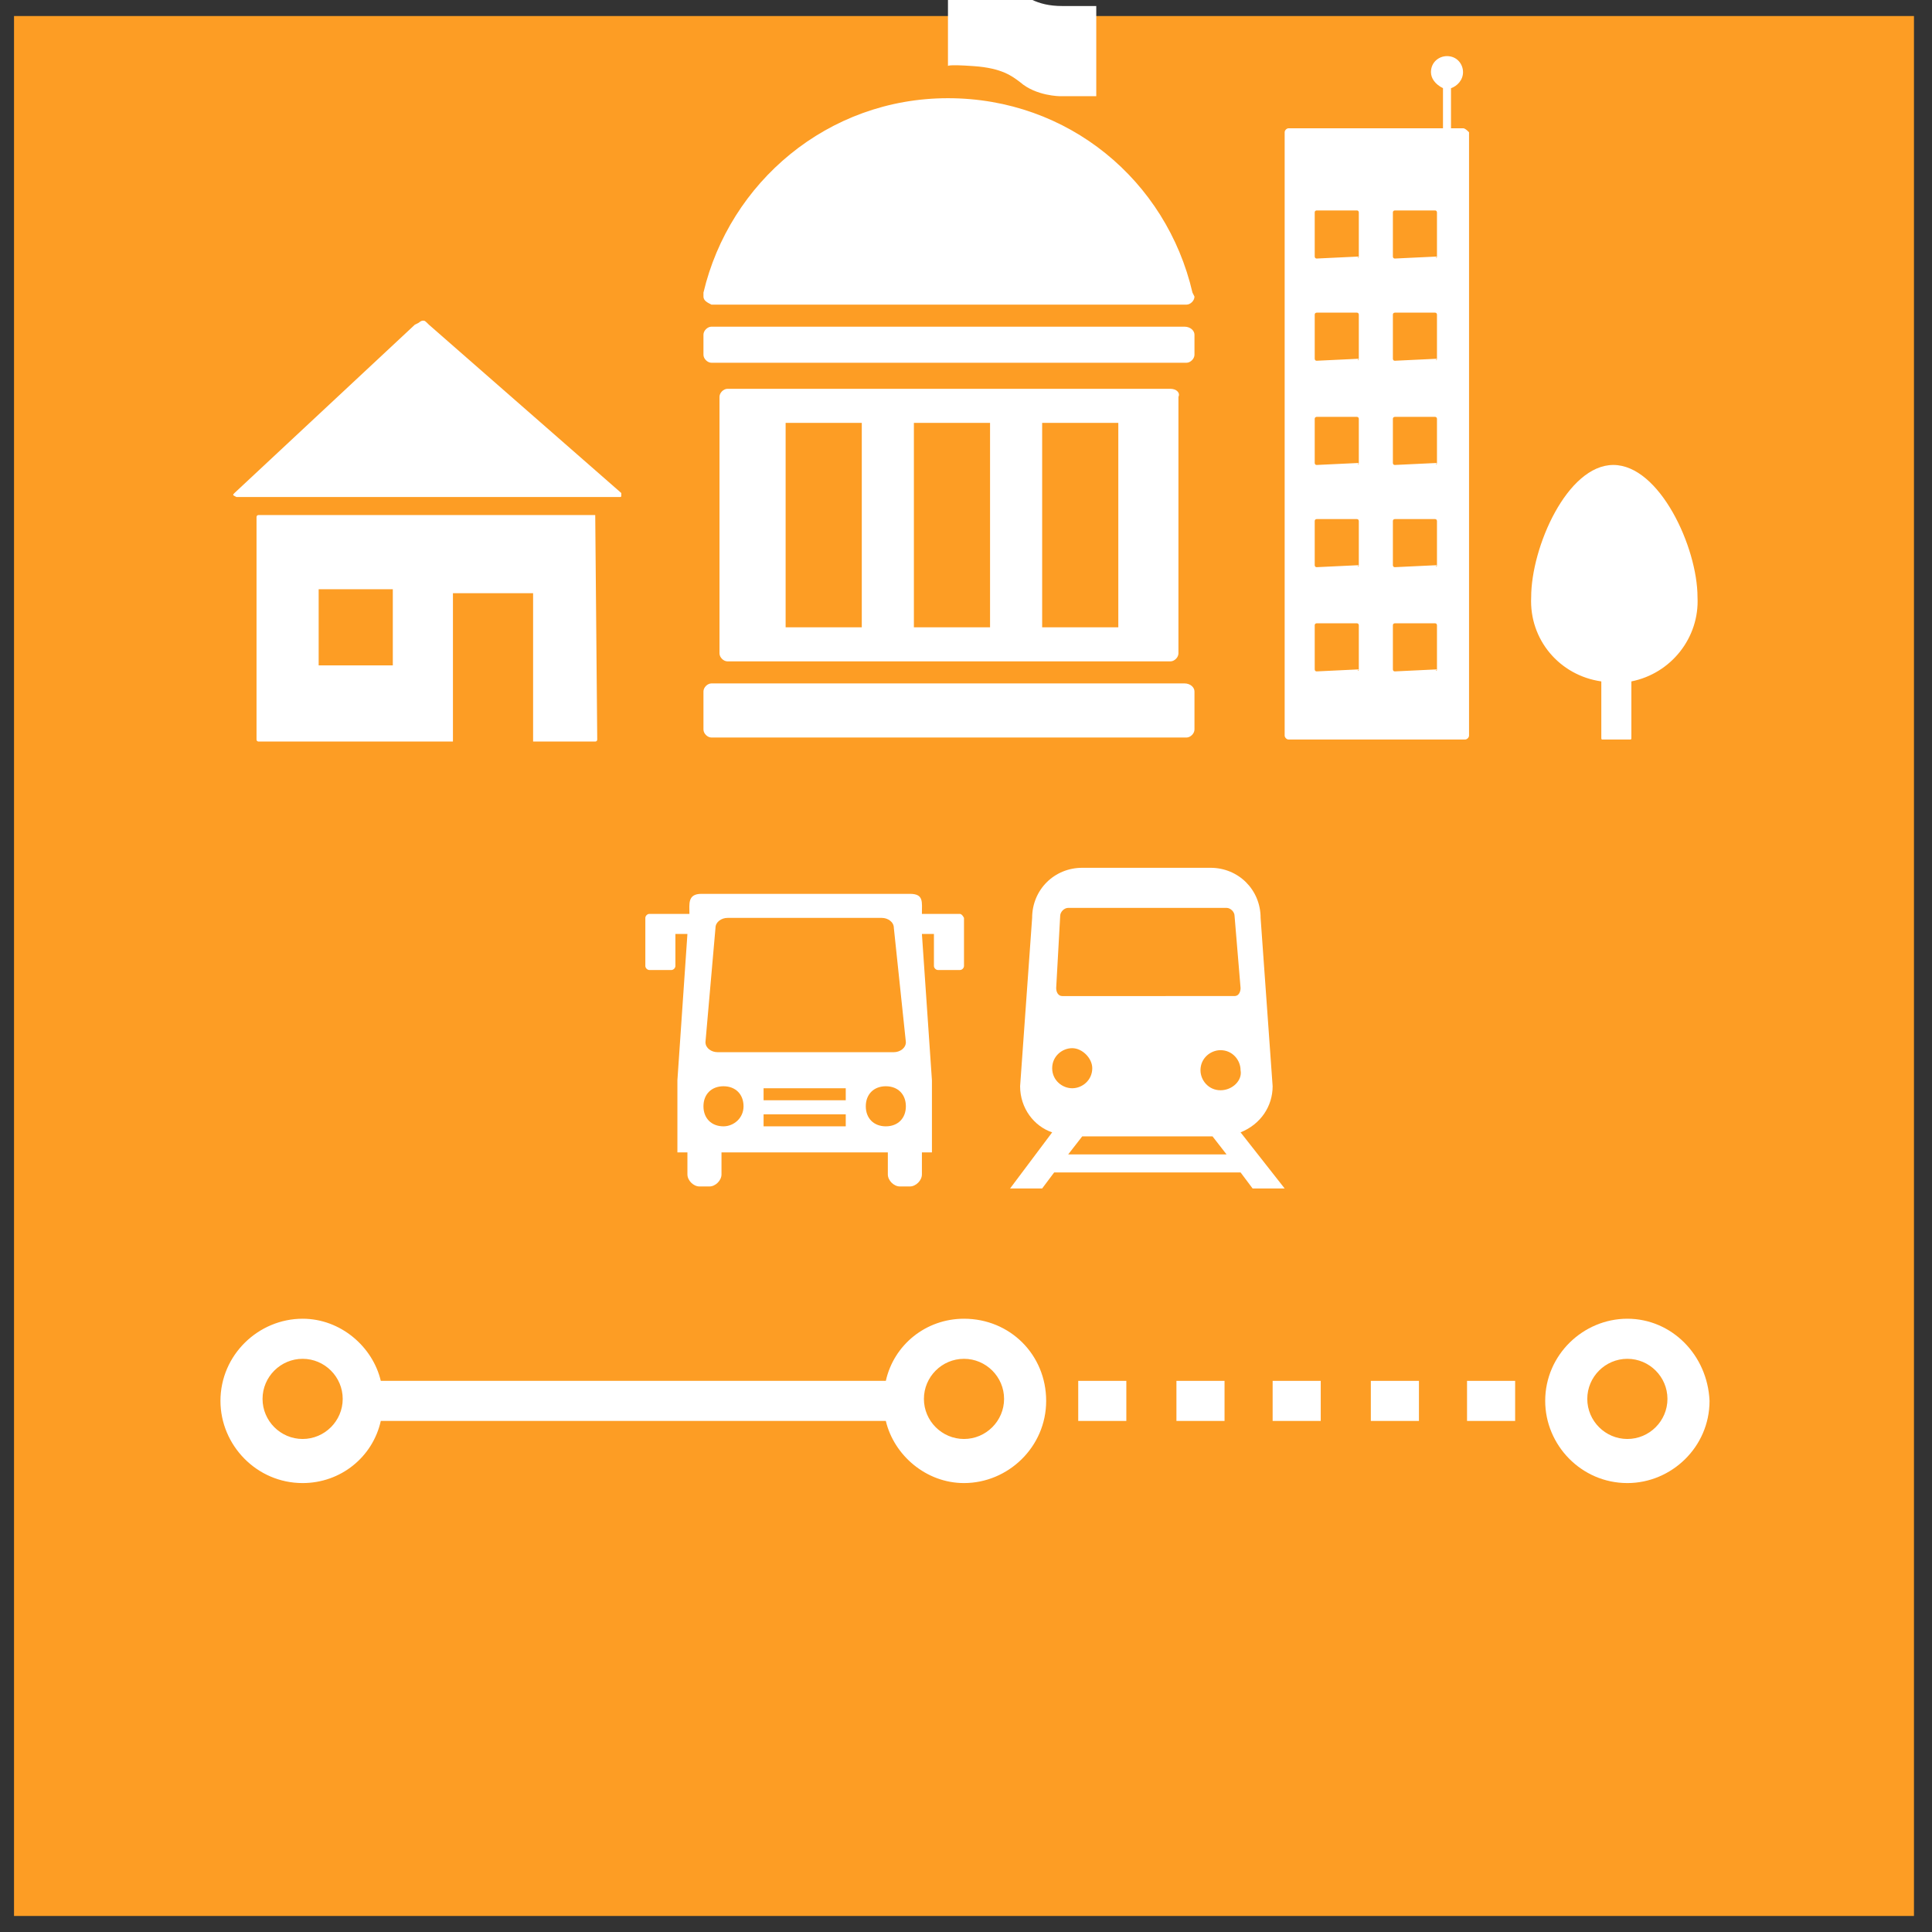
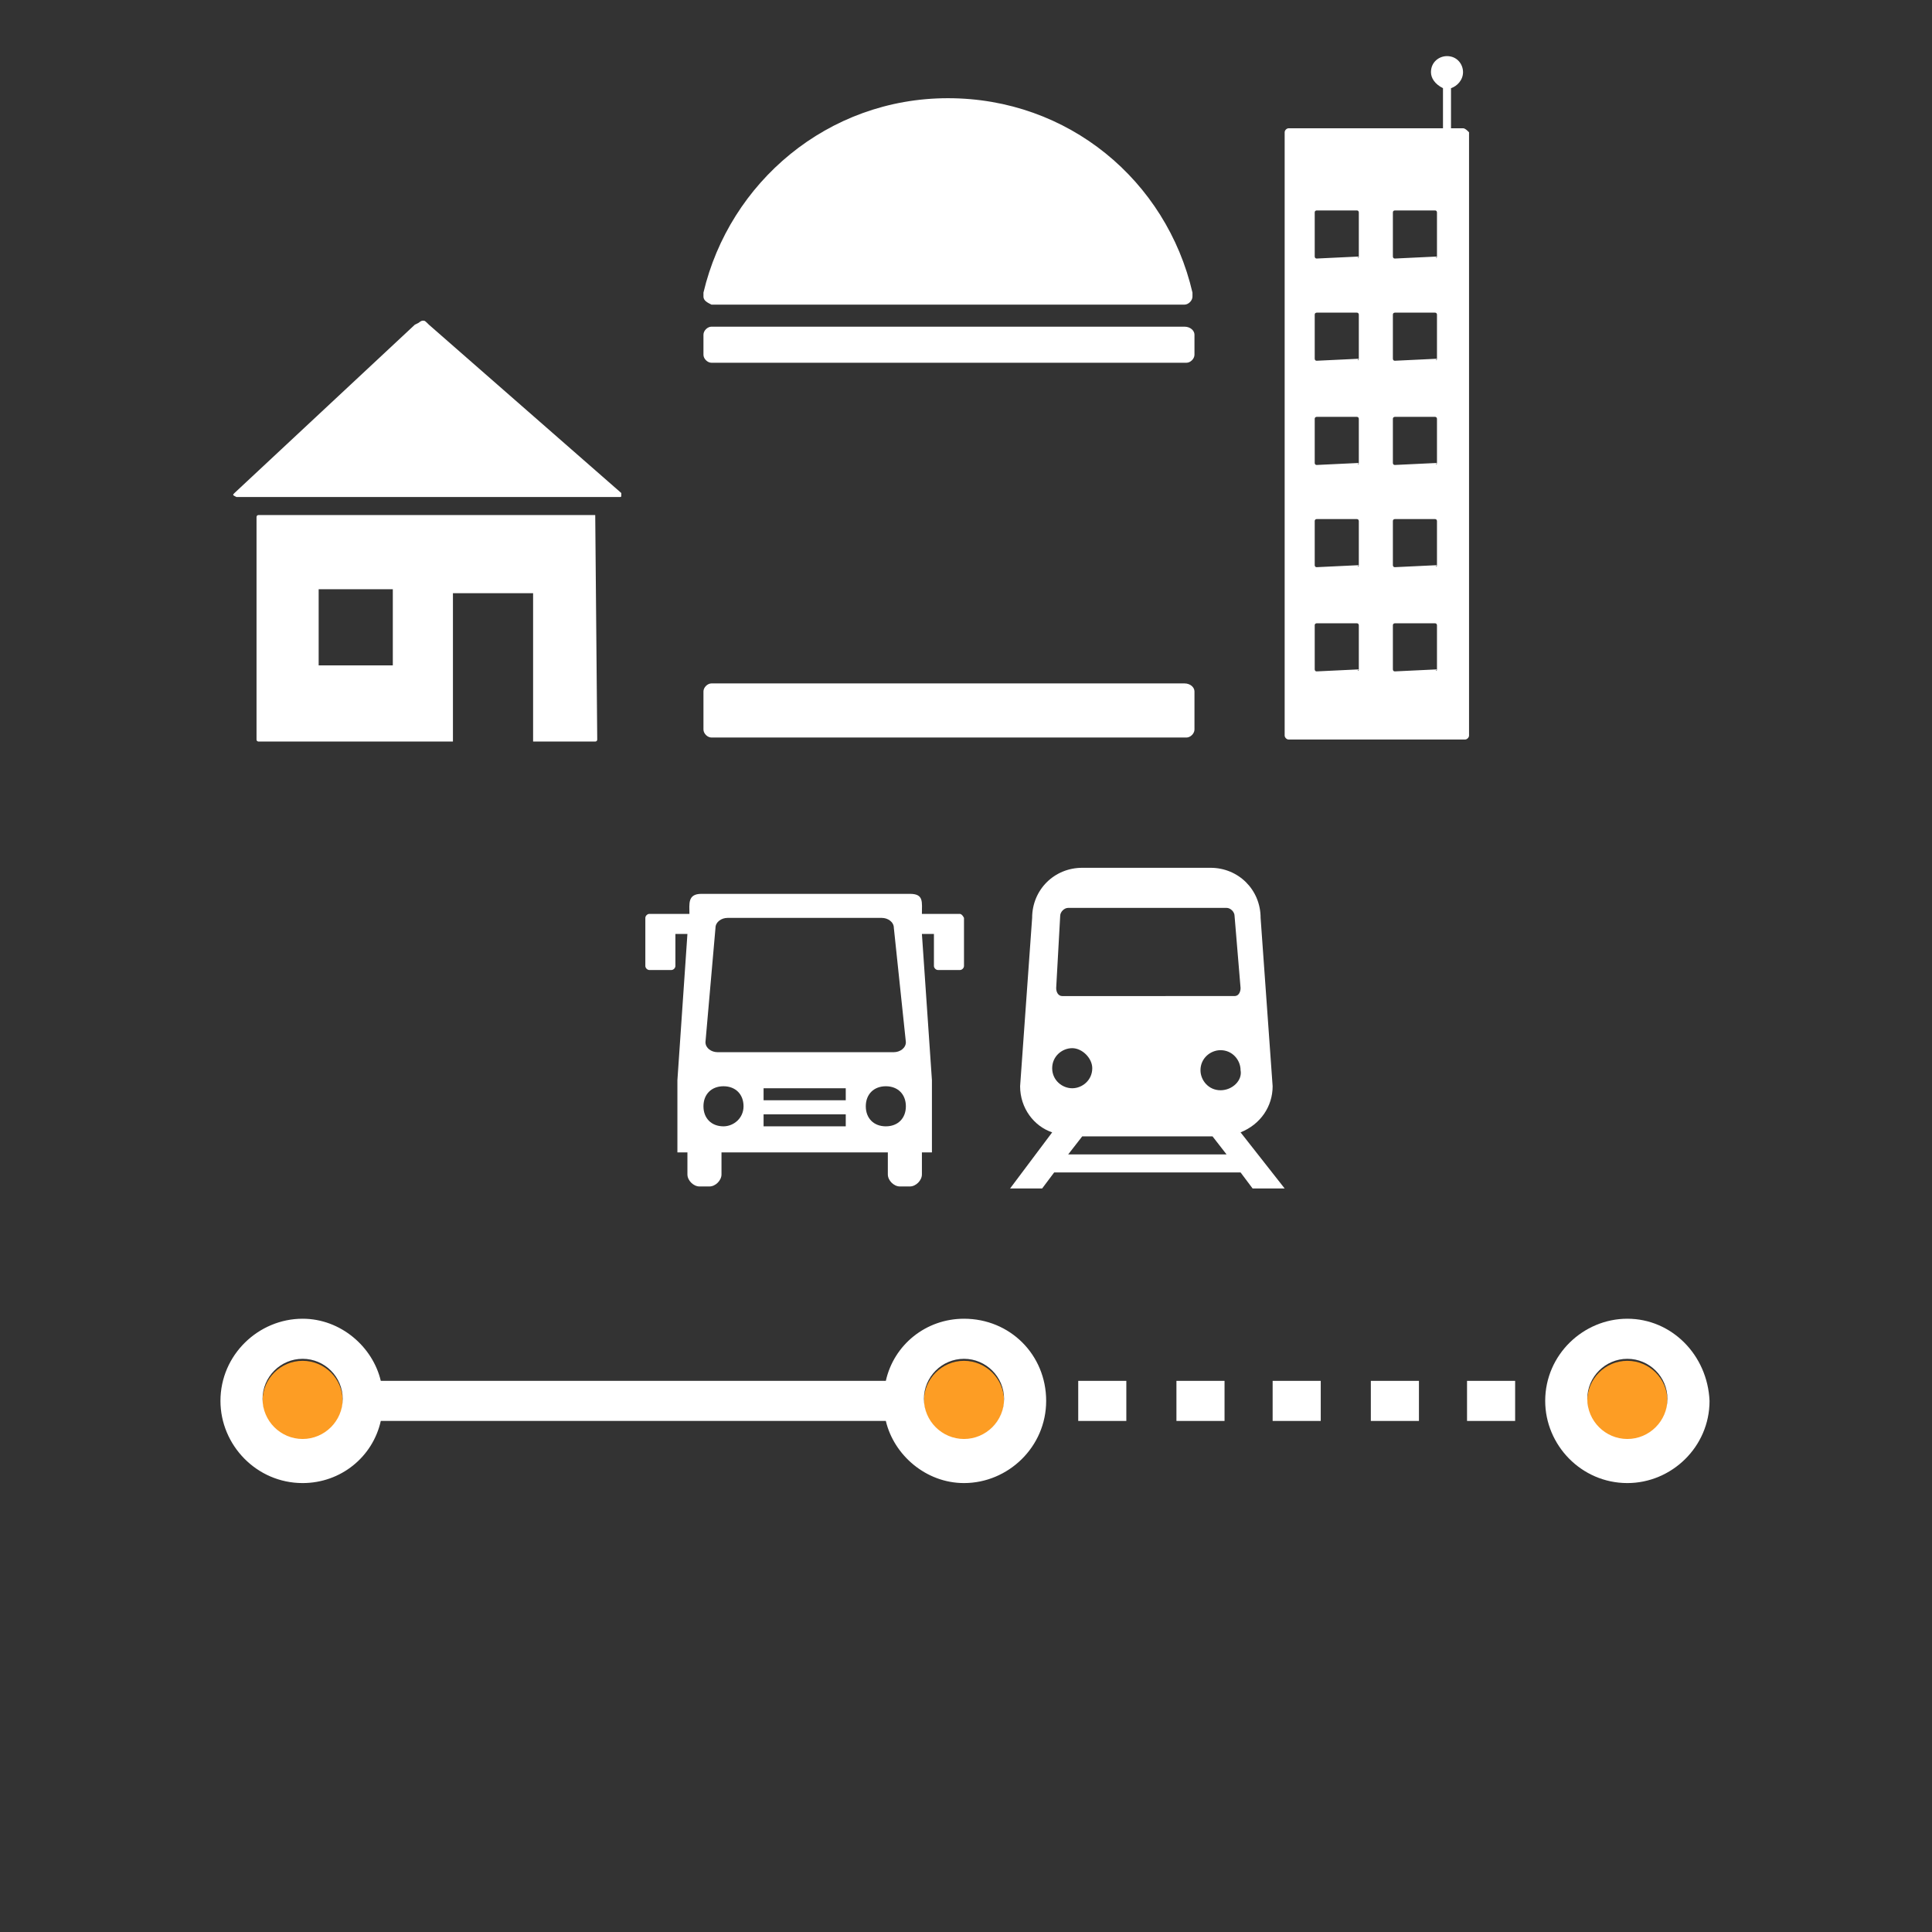
<svg xmlns="http://www.w3.org/2000/svg" version="1.1" id="Layer_1" x="0px" y="0px" viewBox="0 0 96.4 96.4" style="enable-background:new 0 0 96.4 96.4;" xml:space="preserve">
  <rect x="0" y="0" width="96.4" height="96.4" fill="#333333" stroke="none" />
  <style type="text/css">
	.st0{fill:#FD9D24;}
	.st1{fill:#FFFFFF;}
	.st2{fill:none;}
</style>
  <g>
-     <rect x="0.7" y="0.8" class="st0" width="94.8" height="94.8" />
-   </g>
+     </g>
  <g>
    <g>
      <g>
        <g>
          <g>
            <path class="st1" d="M59.1,16.3H35.5c-0.2,0-0.4,0.2-0.4,0.4v1c0,0.2,0.2,0.4,0.4,0.4h23.7c0.2,0,0.4-0.2,0.4-0.4v-1       C59.6,16.5,59.4,16.3,59.1,16.3z" />
          </g>
          <g>
            <path class="st1" d="M59.1,34.1H35.5c-0.2,0-0.4,0.2-0.4,0.4v1.9c0,0.2,0.2,0.4,0.4,0.4h23.7c0.2,0,0.4-0.2,0.4-0.4v-1.9       C59.6,34.3,59.4,34.1,59.1,34.1z" />
          </g>
          <g>
-             <path class="st1" d="M59.5,14.6C58.2,9,53.3,4.9,47.3,4.9s-10.9,4.2-12.2,9.7c0,0,0,0.1,0,0.2l0,0c0,0.2,0.2,0.3,0.4,0.4l0,0       l0,0H59h0.1h0.1c0.2,0,0.4-0.2,0.4-0.4L59.5,14.6z" />
+             <path class="st1" d="M59.5,14.6C58.2,9,53.3,4.9,47.3,4.9s-10.9,4.2-12.2,9.7c0,0,0,0.1,0,0.2l0,0c0,0.2,0.2,0.3,0.4,0.4l0,0       l0,0H59h0.1c0.2,0,0.4-0.2,0.4-0.4L59.5,14.6z" />
          </g>
          <g>
-             <path class="st1" d="M58.4,19.4H36.3c-0.2,0-0.4,0.2-0.4,0.4v12.8c0,0.2,0.2,0.4,0.4,0.4h22.1c0.2,0,0.4-0.2,0.4-0.4V19.8       C58.9,19.6,58.7,19.4,58.4,19.4z M43,31.3h-3.8V21.1H43V31.3z M49.4,31.3h-3.8V21.1h3.8V31.3z M55.8,31.3H52V21.1h3.8V31.3z" />
-           </g>
+             </g>
          <g>
-             <path class="st1" d="M47.3,3.3v-4.6h1.1c0,0,1.1-0.1,1.9,0.5c0.8,0.6,1.4,1.1,2.7,1.1h1.7v4.5h-1.8c0,0-1.2,0-2-0.7       c-0.4-0.3-0.9-0.7-2.3-0.8C47.2,3.2,47.3,3.3,47.3,3.3z" />
-           </g>
+             </g>
        </g>
      </g>
      <g>
        <rect x="16" y="29.4" class="st2" width="3.7" height="3.8" />
        <path class="st1" d="M29.7,25.7H12.9c-0.1,0-0.1,0.1-0.1,0.1v11.1c0,0.1,0.1,0.1,0.1,0.1h9.7v-7.4h4V37h3.1     c0.1,0,0.1-0.1,0.1-0.1L29.7,25.7C29.8,25.7,29.7,25.7,29.7,25.7z M19.6,33.2h-3.7v-3.8h3.7V33.2z" />
        <path class="st2" d="M11.8,24.8C11.7,24.8,11.7,24.8,11.8,24.8" />
        <path class="st1" d="M21.4,16.2L21.4,16.2C21.2,16,21.2,16,21.1,16s-0.2,0.1-0.2,0.1l-0.2,0.1l-9,8.4c-0.1,0.1-0.1,0.1,0.1,0.2     h19.1c0.1,0,0.1,0,0.1-0.1v-0.1L21.4,16.2z" />
      </g>
-       <path class="st1" d="M79.9,34v2.8c0,0.1,0,0.1,0.1,0.1h1.3c0.1,0,0.1,0,0.1-0.1l0,0V34c2-0.4,3.4-2.2,3.3-4.2    c0-2.5-1.9-6.6-4.2-6.6c-2.3,0-4.1,4.1-4.1,6.6C76.3,31.9,77.8,33.7,79.9,34z" />
      <path class="st1" d="M73,6.4h-0.6v-2C72.7,4.3,73,4,73,3.6c0-0.4-0.3-0.8-0.8-0.8c-0.4,0-0.8,0.3-0.8,0.8c0,0.3,0.2,0.6,0.6,0.8v2    h-7.7c-0.1,0-0.2,0.1-0.2,0.2v30.1c0,0.1,0.1,0.2,0.2,0.2l0,0h8.8c0.1,0,0.2-0.1,0.2-0.2l0,0V6.6C73.2,6.5,73.1,6.4,73,6.4z     M67.8,33.4C67.8,33.5,67.7,33.5,67.8,33.4l-2.1,0.1c-0.1,0-0.1-0.1-0.1-0.1v-2.2c0-0.1,0.1-0.1,0.1-0.1h2c0.1,0,0.1,0.1,0.1,0.1    V33.4z M67.8,28.2C67.8,28.3,67.7,28.3,67.8,28.2l-2.1,0.1c-0.1,0-0.1-0.1-0.1-0.1V26c0-0.1,0.1-0.1,0.1-0.1h2    c0.1,0,0.1,0.1,0.1,0.1V28.2z M67.8,23.1C67.8,23.2,67.7,23.2,67.8,23.1l-2.1,0.1c-0.1,0-0.1-0.1-0.1-0.1v-2.2    c0-0.1,0.1-0.1,0.1-0.1h2c0.1,0,0.1,0.1,0.1,0.1V23.1z M67.8,17.9C67.8,18,67.7,18,67.8,17.9L65.7,18c-0.1,0-0.1-0.1-0.1-0.1v-2.2    c0-0.1,0.1-0.1,0.1-0.1h2c0.1,0,0.1,0.1,0.1,0.1V17.9z M67.8,12.8C67.8,12.9,67.7,12.9,67.8,12.8l-2.1,0.1c-0.1,0-0.1-0.1-0.1-0.1    v-2.2c0-0.1,0.1-0.1,0.1-0.1h2c0.1,0,0.1,0.1,0.1,0.1V12.8z M71.7,33.4C71.7,33.5,71.6,33.5,71.7,33.4l-2.1,0.1    c-0.1,0-0.1-0.1-0.1-0.1v-2.2c0-0.1,0.1-0.1,0.1-0.1h2c0.1,0,0.1,0.1,0.1,0.1V33.4z M71.7,28.2C71.7,28.3,71.6,28.3,71.7,28.2    l-2.1,0.1c-0.1,0-0.1-0.1-0.1-0.1V26c0-0.1,0.1-0.1,0.1-0.1h2c0.1,0,0.1,0.1,0.1,0.1V28.2z M71.7,23.1    C71.7,23.2,71.6,23.2,71.7,23.1l-2.1,0.1c-0.1,0-0.1-0.1-0.1-0.1v-2.2c0-0.1,0.1-0.1,0.1-0.1h2c0.1,0,0.1,0.1,0.1,0.1V23.1z     M71.7,17.9C71.7,18,71.6,18,71.7,17.9L69.6,18c-0.1,0-0.1-0.1-0.1-0.1v-2.2c0-0.1,0.1-0.1,0.1-0.1h2c0.1,0,0.1,0.1,0.1,0.1V17.9z     M71.7,12.8C71.7,12.9,71.6,12.9,71.7,12.8l-2.1,0.1c-0.1,0-0.1-0.1-0.1-0.1v-2.2c0-0.1,0.1-0.1,0.1-0.1h2c0.1,0,0.1,0.1,0.1,0.1    V12.8z" />
    </g>
    <g>
      <g>
        <polygon class="st2" points="54,56.7 53.3,57.6 61.2,57.6 60.5,56.7    " />
        <path class="st1" d="M61.9,56.5c1-0.4,1.6-1.3,1.6-2.3l-0.6-8.4c0-1.4-1.1-2.5-2.5-2.5H54c-1.4,0-2.5,1.1-2.5,2.5l-0.6,8.4     c0,1.1,0.7,2,1.6,2.3l-2.1,2.8H52l0.6-0.8h9.3l0.6,0.8h1.6L61.9,56.5z M52.9,45.7c0-0.2,0.2-0.4,0.4-0.4h7.9     c0.2,0,0.4,0.2,0.4,0.4l0.3,3.6c0,0.2-0.1,0.4-0.3,0.4H53c-0.2,0-0.3-0.2-0.3-0.4L52.9,45.7z M52.5,53.3c0-0.6,0.5-1,1-1     s1,0.5,1,1c0,0.6-0.5,1-1,1S52.5,53.9,52.5,53.3z M53.3,57.6l0.7-0.9h6.5l0.7,0.9H53.3z M60.9,54.4c-0.6,0-1-0.5-1-1     c0-0.6,0.5-1,1-1c0.6,0,1,0.5,1,1C62,53.9,61.5,54.4,60.9,54.4z" />
      </g>
      <g>
        <path class="st1" d="M47.9,45.6h-0.5h-0.5H46l0,0c0-0.6,0.1-1-0.6-1H35c-0.7,0-0.6,0.5-0.6,1l0,0h-0.9H33h-0.6     c-0.1,0-0.2,0.1-0.2,0.2v2.4c0,0.1,0.1,0.2,0.2,0.2h1.1c0.1,0,0.2-0.1,0.2-0.2v-1.6h0.6l-0.5,7.3v3.6h0.5l0,0v1.1     c0,0.3,0.3,0.6,0.6,0.6h0.5c0.3,0,0.6-0.3,0.6-0.6v-1.1l0,0h8.3l0,0v1.1c0,0.3,0.3,0.6,0.6,0.6h0.5c0.3,0,0.6-0.3,0.6-0.6v-1.1     l0,0h0.5v-3.6L46,46.6h0.6v1.6c0,0.1,0.1,0.2,0.2,0.2h1.1c0.1,0,0.2-0.1,0.2-0.2v-2.4C48,45.6,47.9,45.6,47.9,45.6z M35.7,46.3     c0-0.3,0.3-0.5,0.6-0.5H44c0.3,0,0.6,0.2,0.6,0.5l0.6,5.7c0,0.3-0.3,0.5-0.6,0.5h-8.8c-0.3,0-0.6-0.2-0.6-0.5L35.7,46.3z      M36.1,56.2c-0.6,0-1-0.4-1-1s0.4-1,1-1s1,0.4,1,1S36.6,56.2,36.1,56.2z M42.2,56.2h-4.1v-0.6h4.1V56.2z M42.2,54.9h-4.1v-0.6     h4.1V54.9z M44.2,56.2c-0.6,0-1-0.4-1-1s0.4-1,1-1s1,0.4,1,1S44.8,56.2,44.2,56.2z" />
      </g>
    </g>
    <g>
      <rect x="58.7" y="68.9" class="st1" width="2.4" height="2" />
      <rect x="63.5" y="68.9" class="st1" width="2.4" height="2" />
      <rect x="53.8" y="68.9" class="st1" width="2.4" height="2" />
      <rect x="68.4" y="68.9" class="st1" width="2.4" height="2" />
      <rect x="73.2" y="68.9" class="st1" width="2.4" height="2" />
      <circle class="st0" cx="15.1" cy="69.9" r="2" />
      <path class="st0" d="M50.1,69.9c0-1.1-0.9-2-2-2s-2,0.9-2,2s0.9,2,2,2C49.2,71.8,50.1,70.9,50.1,69.9z" />
      <path class="st1" d="M48.1,65.8c-1.9,0-3.5,1.3-3.9,3.1H19c-0.4-1.7-2-3.1-3.9-3.1c-2.2,0-4.1,1.8-4.1,4.1c0,2.2,1.8,4.1,4.1,4.1    c1.9,0,3.5-1.3,3.9-3.1h25.2c0.4,1.7,2,3.1,3.9,3.1c2.2,0,4.1-1.8,4.1-4.1C52.2,67.6,50.4,65.8,48.1,65.8z M15.1,71.8    c-1.1,0-2-0.9-2-2s0.9-2,2-2s2,0.9,2,2S16.2,71.8,15.1,71.8z M48.1,71.8c-1.1,0-2-0.9-2-2s0.9-2,2-2s2,0.9,2,2    S49.2,71.8,48.1,71.8z" />
      <circle class="st0" cx="81.2" cy="69.9" r="2" />
      <path class="st1" d="M81.2,65.8c-2.2,0-4.1,1.8-4.1,4.1c0,2.2,1.8,4.1,4.1,4.1c2.2,0,4.1-1.8,4.1-4.1    C85.2,67.6,83.4,65.8,81.2,65.8z M81.2,71.8c-1.1,0-2-0.9-2-2s0.9-2,2-2s2,0.9,2,2S82.3,71.8,81.2,71.8z" />
    </g>
  </g>
</svg>